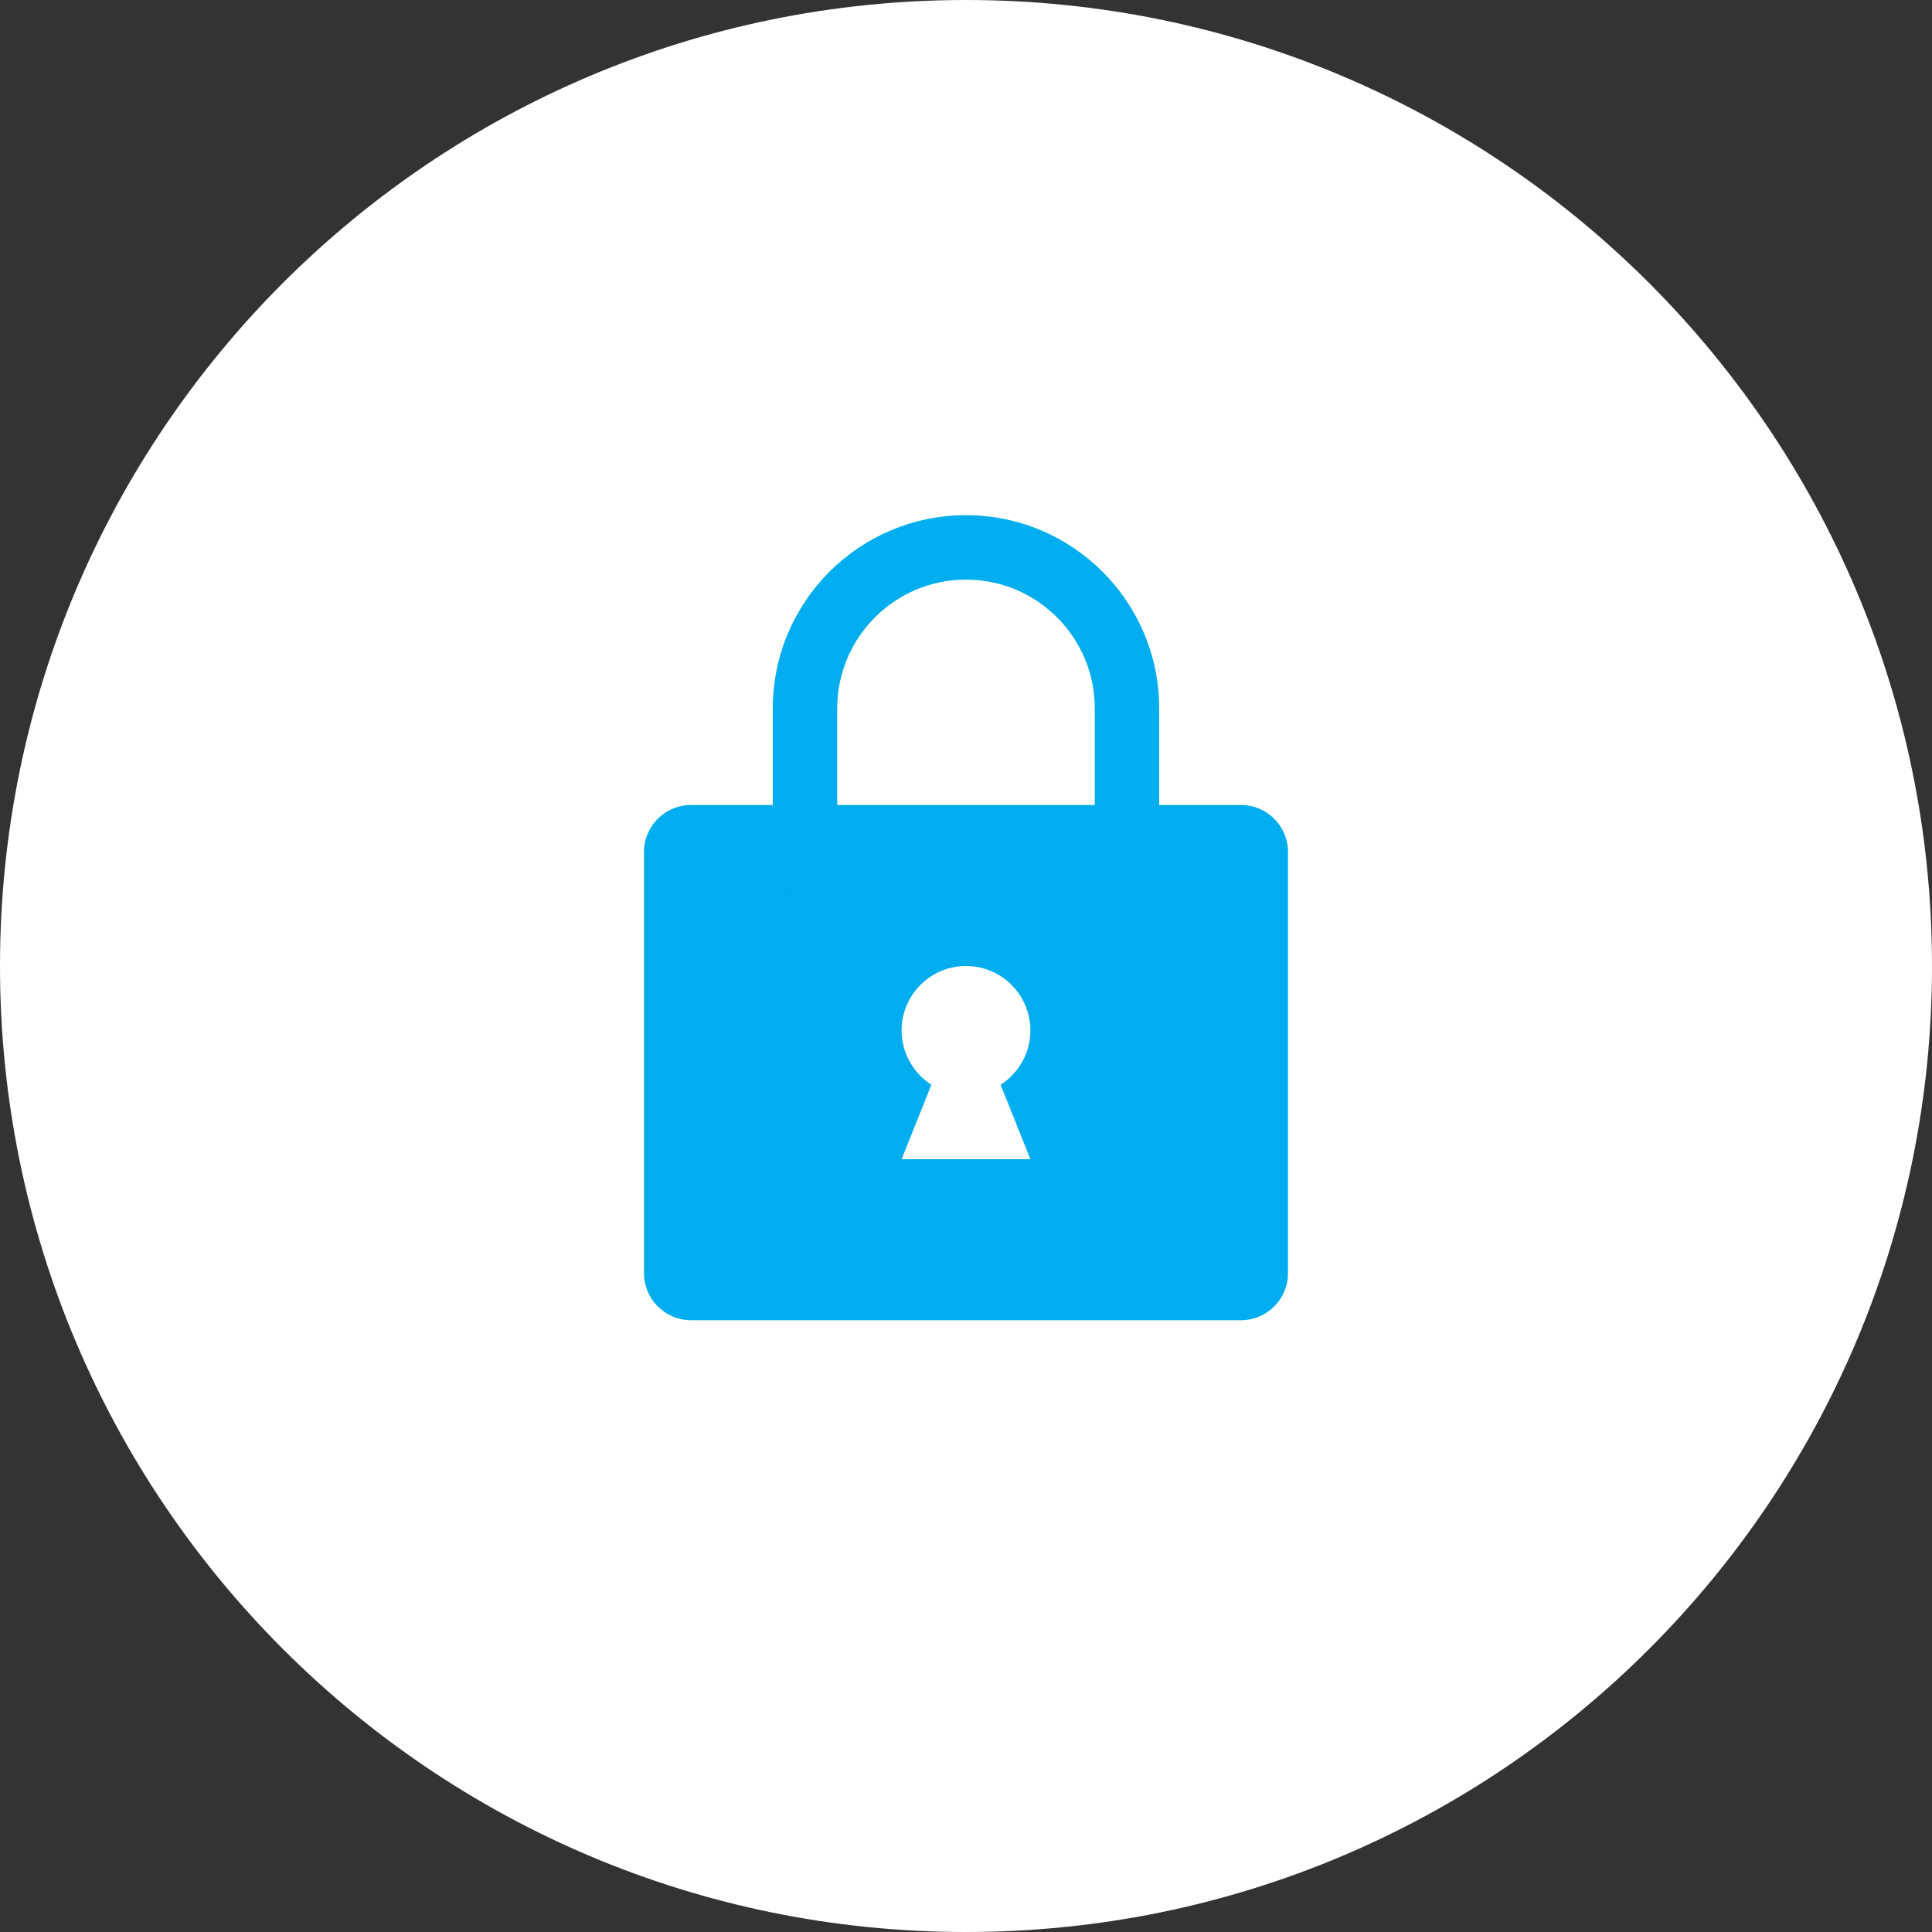
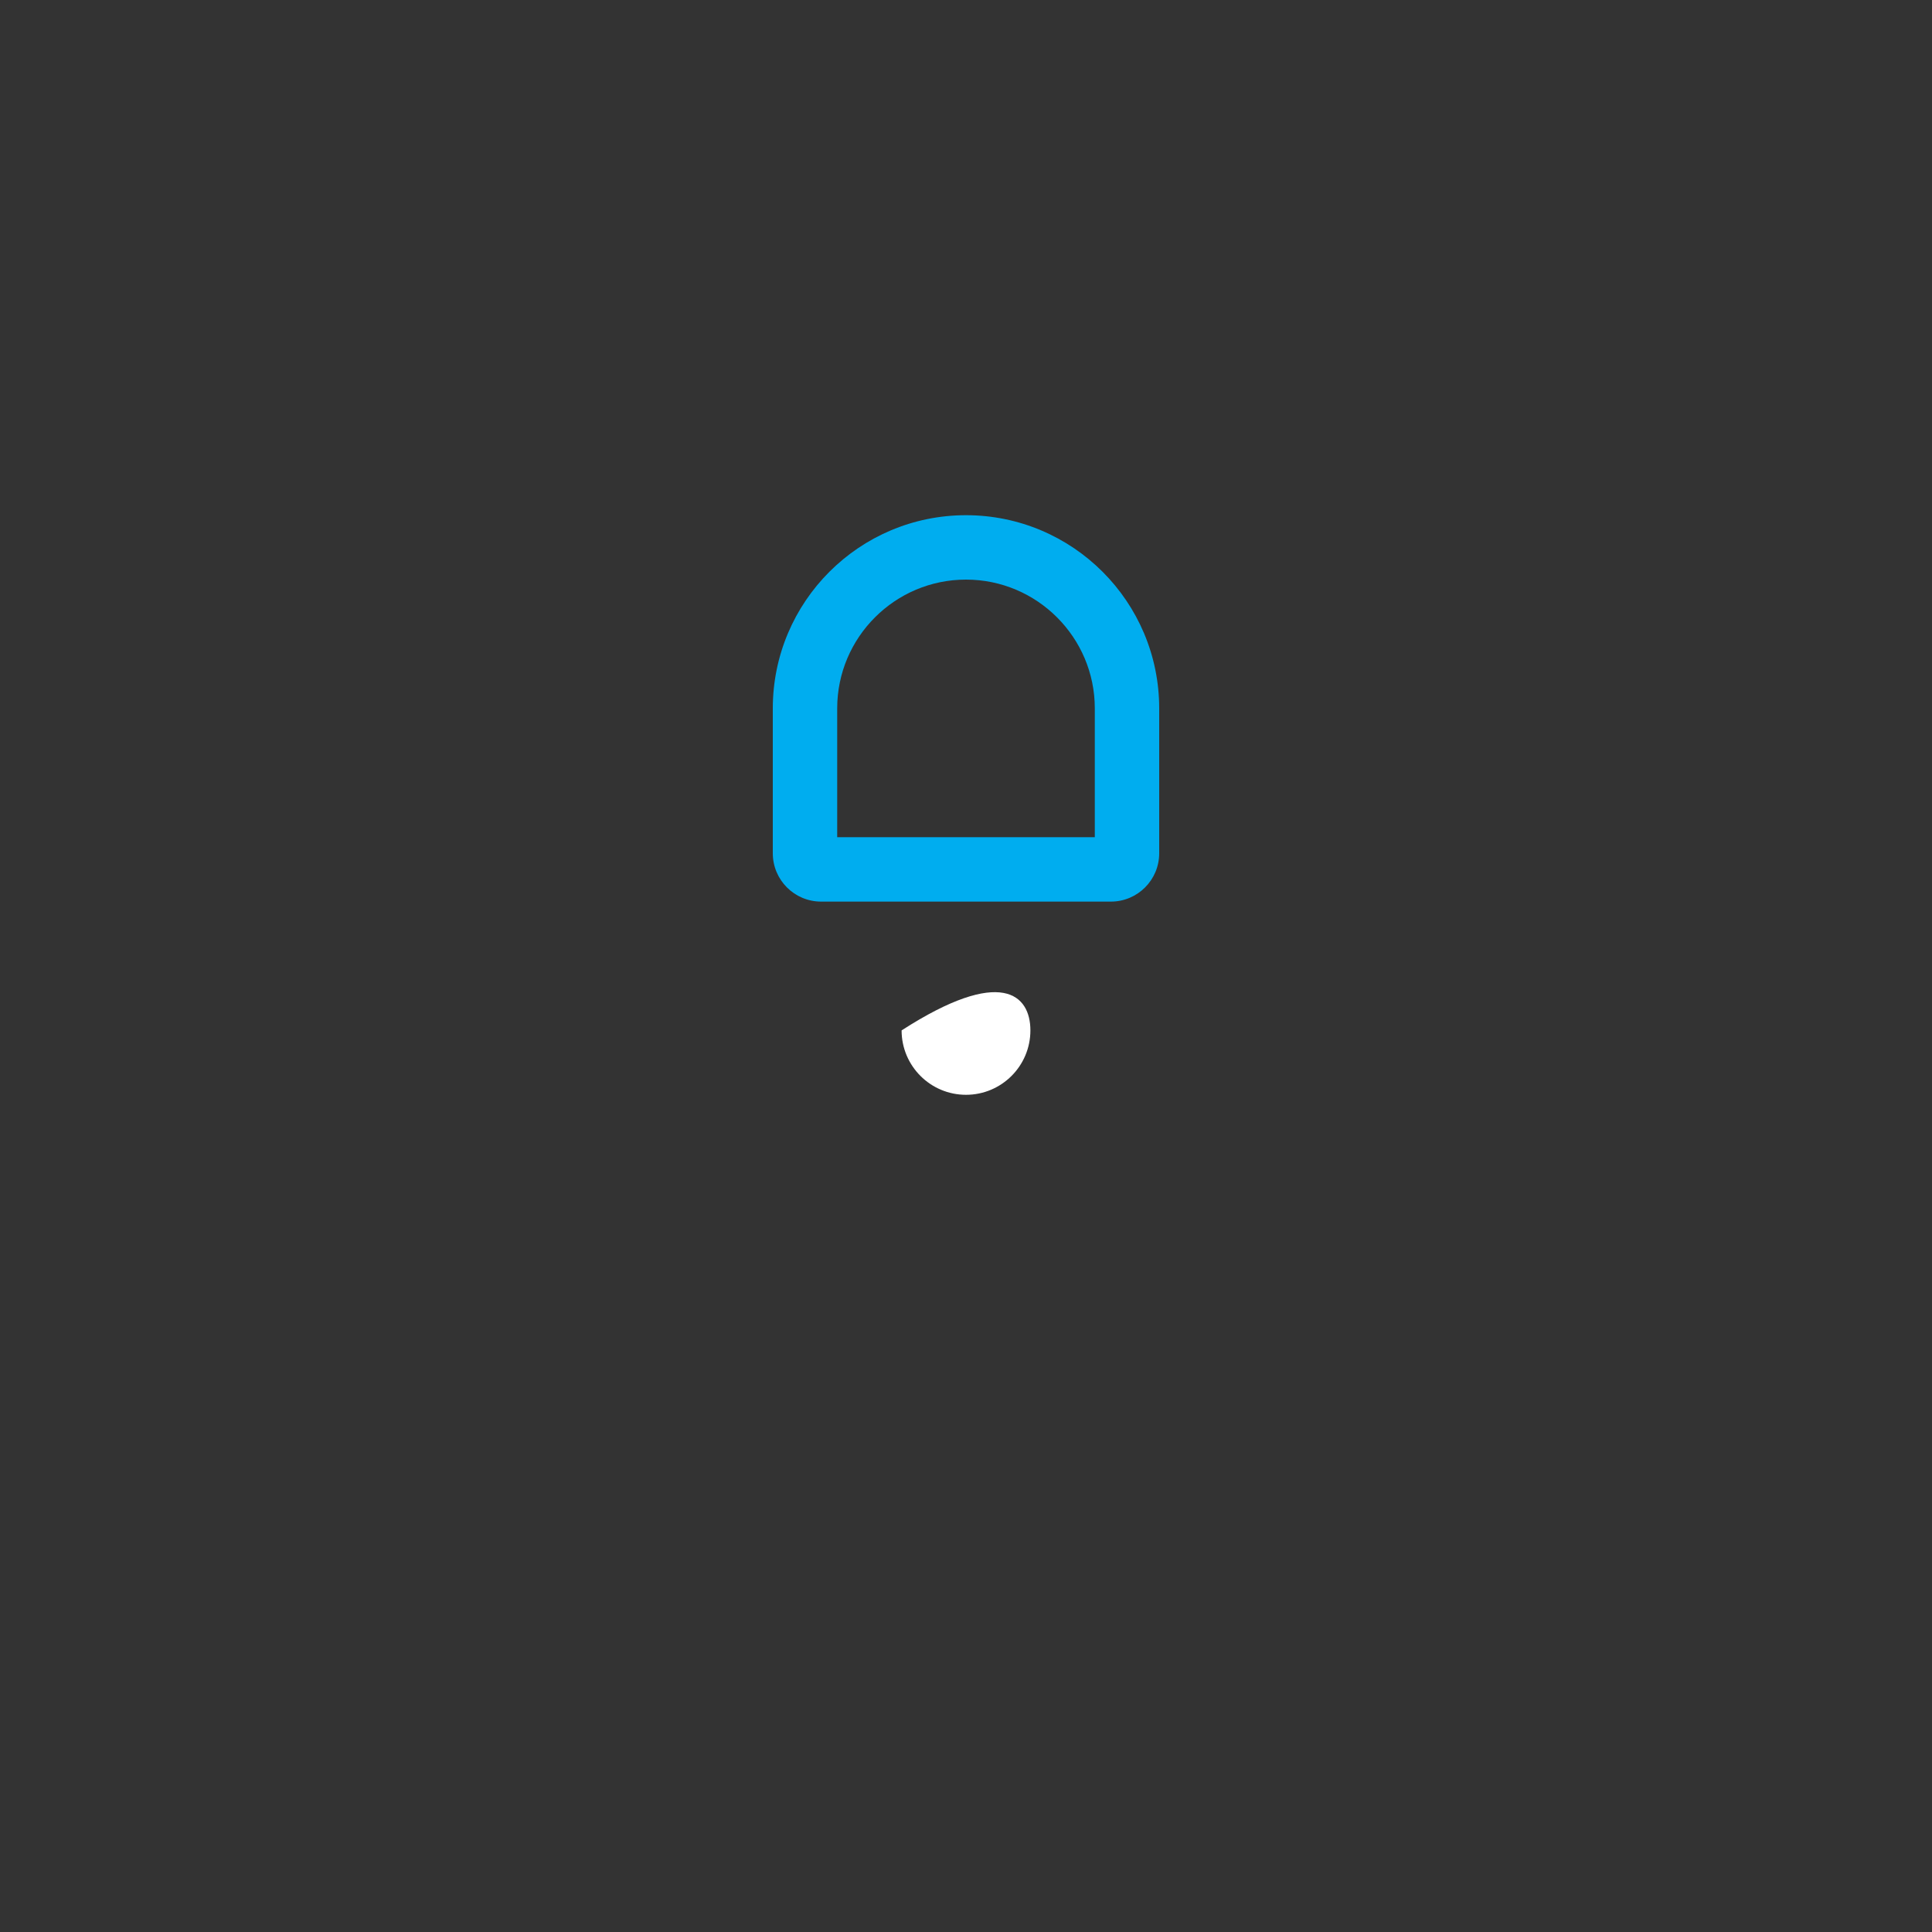
<svg xmlns="http://www.w3.org/2000/svg" width="60px" height="60px" viewBox="0 0 60 60" version="1.1">
  <rect x="0" y="0" width="60" height="60" fill="#333333" stroke="none" />
  <title>Secure Icon_2x</title>
  <desc>Created with Sketch.</desc>
  <defs />
  <g id="Web-Design" stroke="none" stroke-width="1" fill="none" fill-rule="evenodd">
    <g id="R2" transform="translate(-790, -3881)">
      <g id="Features-Section" transform="translate(0, 3666)">
        <g id="Features" transform="translate(182, 184)">
          <g id="Feature-2" transform="translate(608, 0)">
            <g id="Secure-Icon" transform="translate(0, 31)">
-               <path d="M0,30 C0,13.432 13.432,0 30,0 C46.568,0 60,13.432 60,30 C60,46.568 46.568,60 30,60 C13.432,60 0,46.568 0,30" id="Fill-1" fill="#FFFFFF" />
-               <path d="M38.539,41 L21.461,41 C20.654,41 20,40.346 20,39.539 L20,26.461 C20,25.654 20.654,25 21.461,25 L38.539,25 C39.346,25 40,25.654 40,26.461 L40,39.539 C40,40.346 39.346,41 38.539,41" id="Fill-3" fill="#00ADEF" />
              <path d="M30,16 C26.687,16 24,18.687 24,22 L24,26.5 C24,27.328 24.672,28 25.5,28 L34.5,28 C35.328,28 36,27.328 36,26.5 L36,22 C36,18.687 33.313,16 30,16 M30,18 C32.206,18 34,19.794 34,22 L34,26 L26,26 L26,22 C26,19.794 27.794,18 30,18" id="Fill-5" fill="#00ADEF" />
-               <path d="M28,32 C28,30.896 28.896,30 30,30 C31.104,30 32,30.896 32,32 C32,33.104 31.104,34 30,34 C28.896,34 28,33.104 28,32" id="Fill-7" fill="#FFFFFF" />
-               <polygon id="Fill-9" fill="#FFFFFF" points="30 31 32 36 28 36" />
+               <path d="M28,32 C31.104,30 32,30.896 32,32 C32,33.104 31.104,34 30,34 C28.896,34 28,33.104 28,32" id="Fill-7" fill="#FFFFFF" />
            </g>
          </g>
        </g>
      </g>
    </g>
  </g>
</svg>